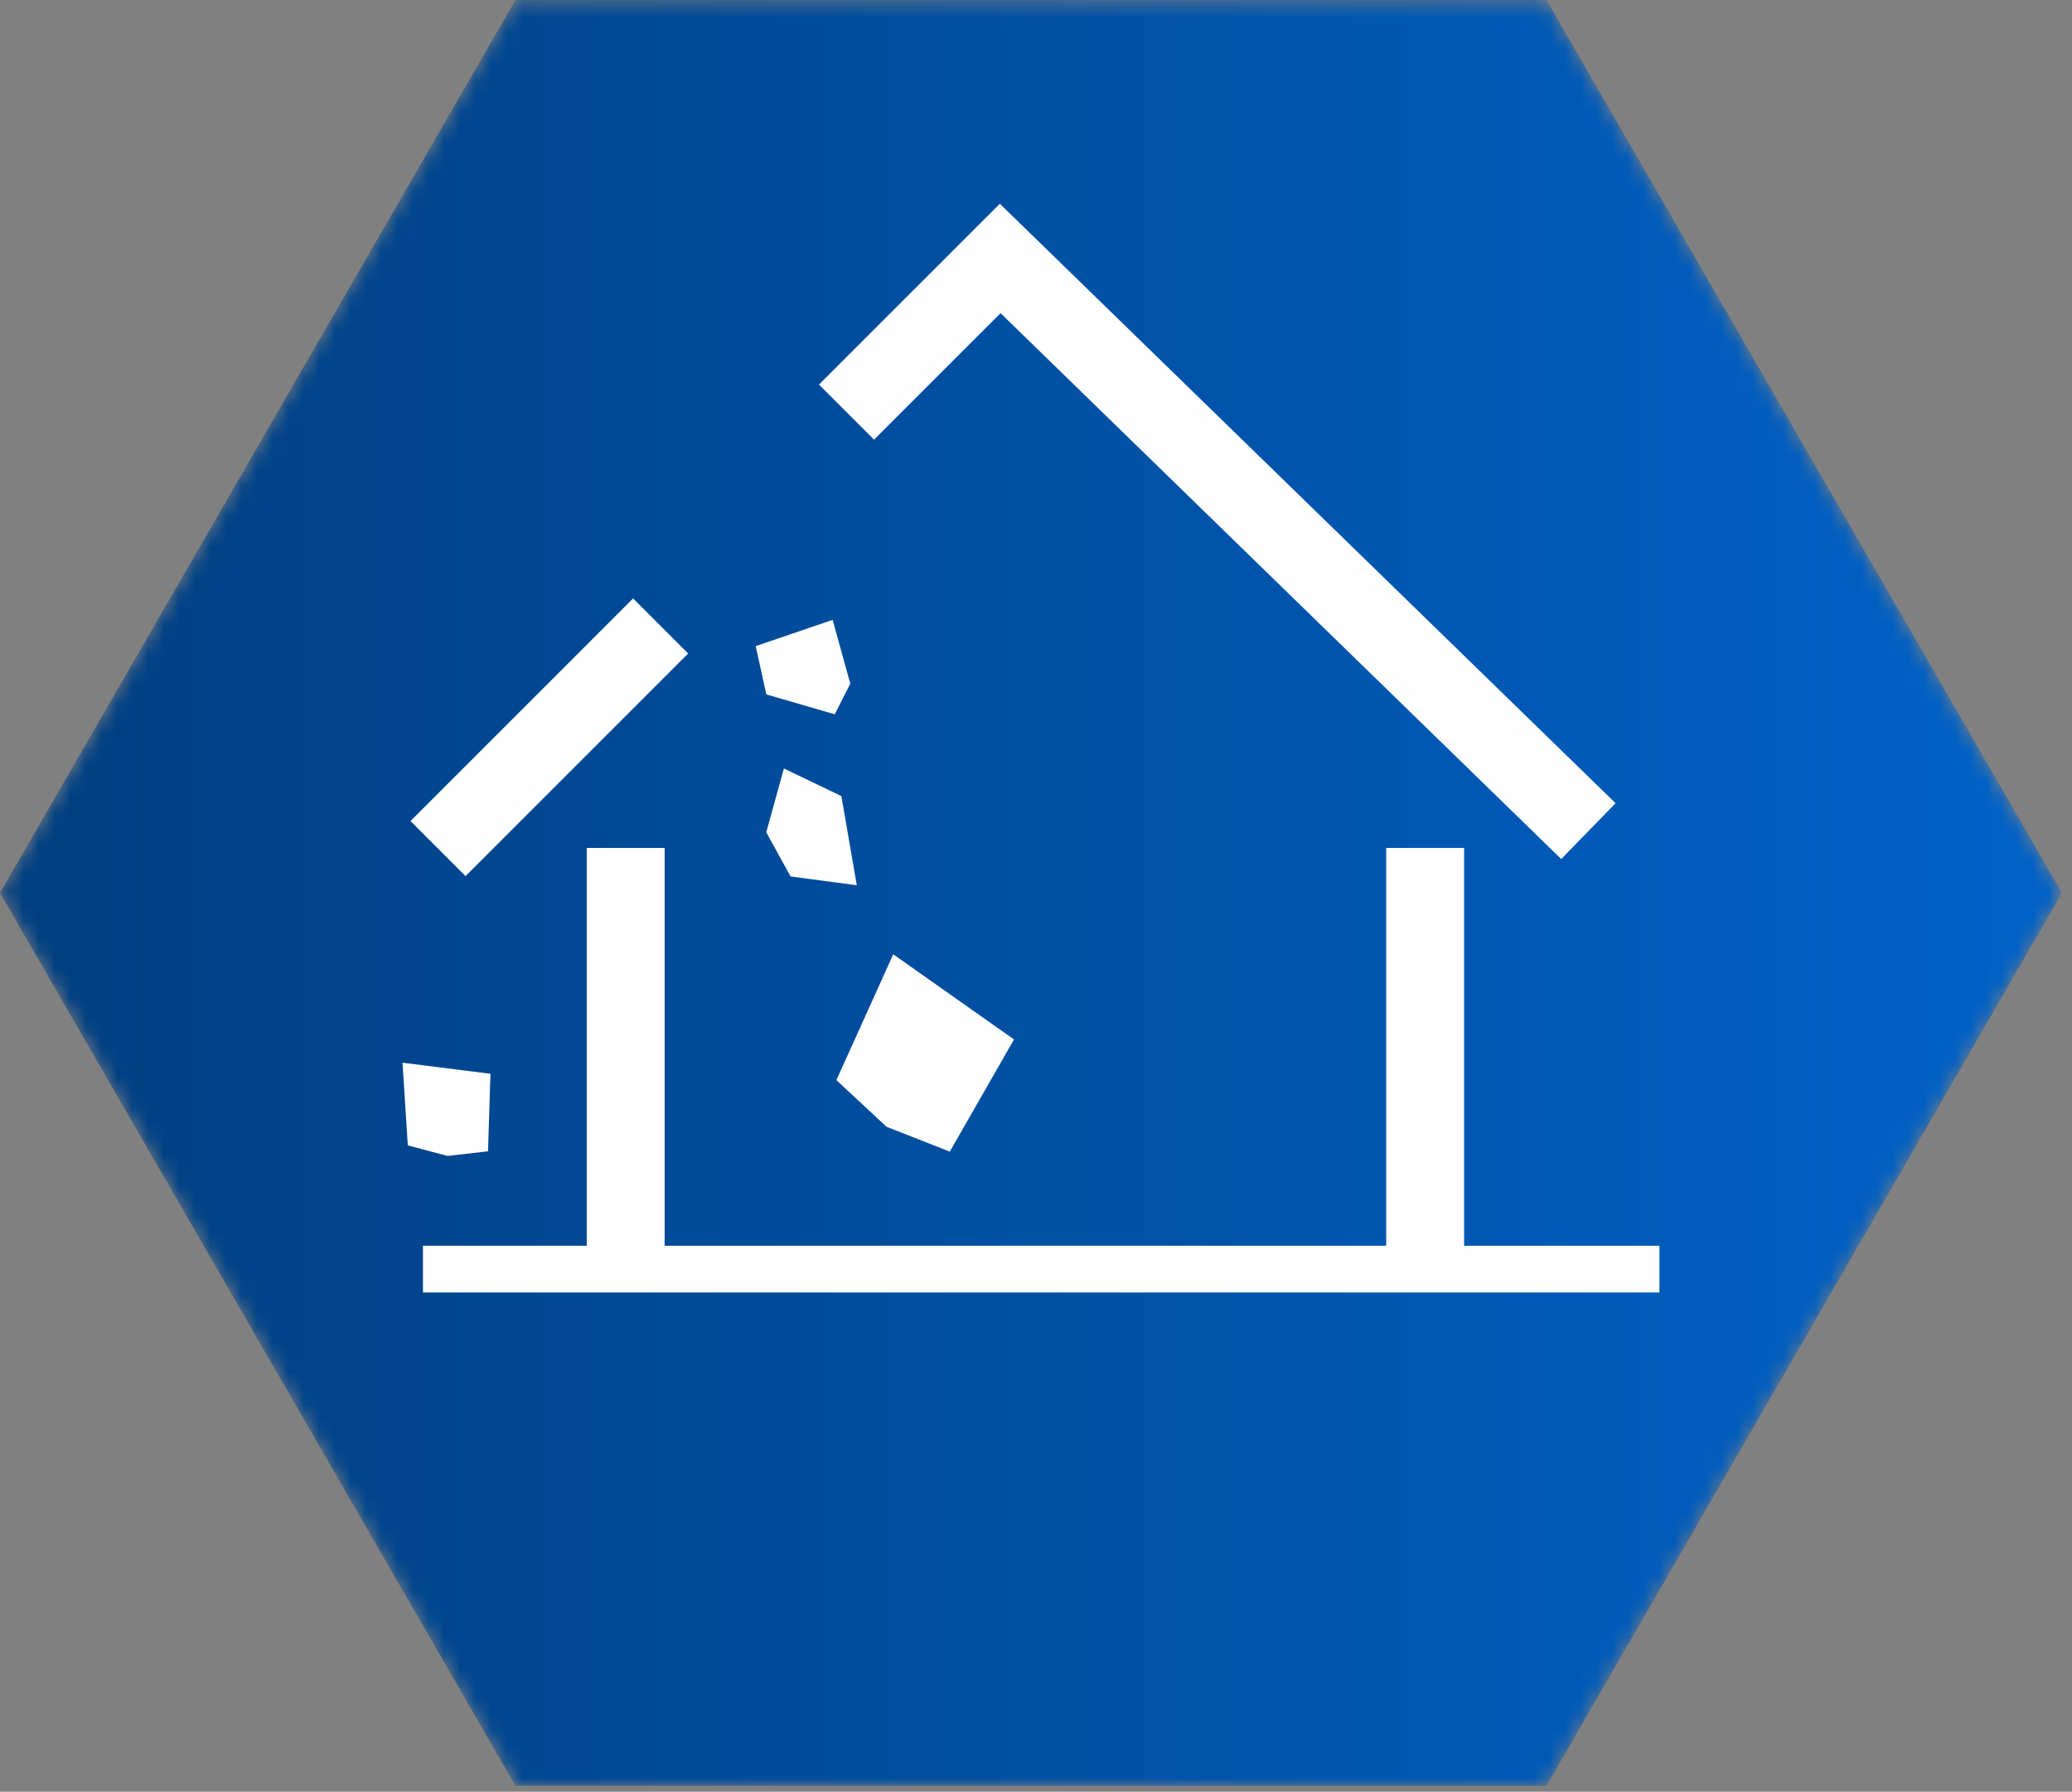
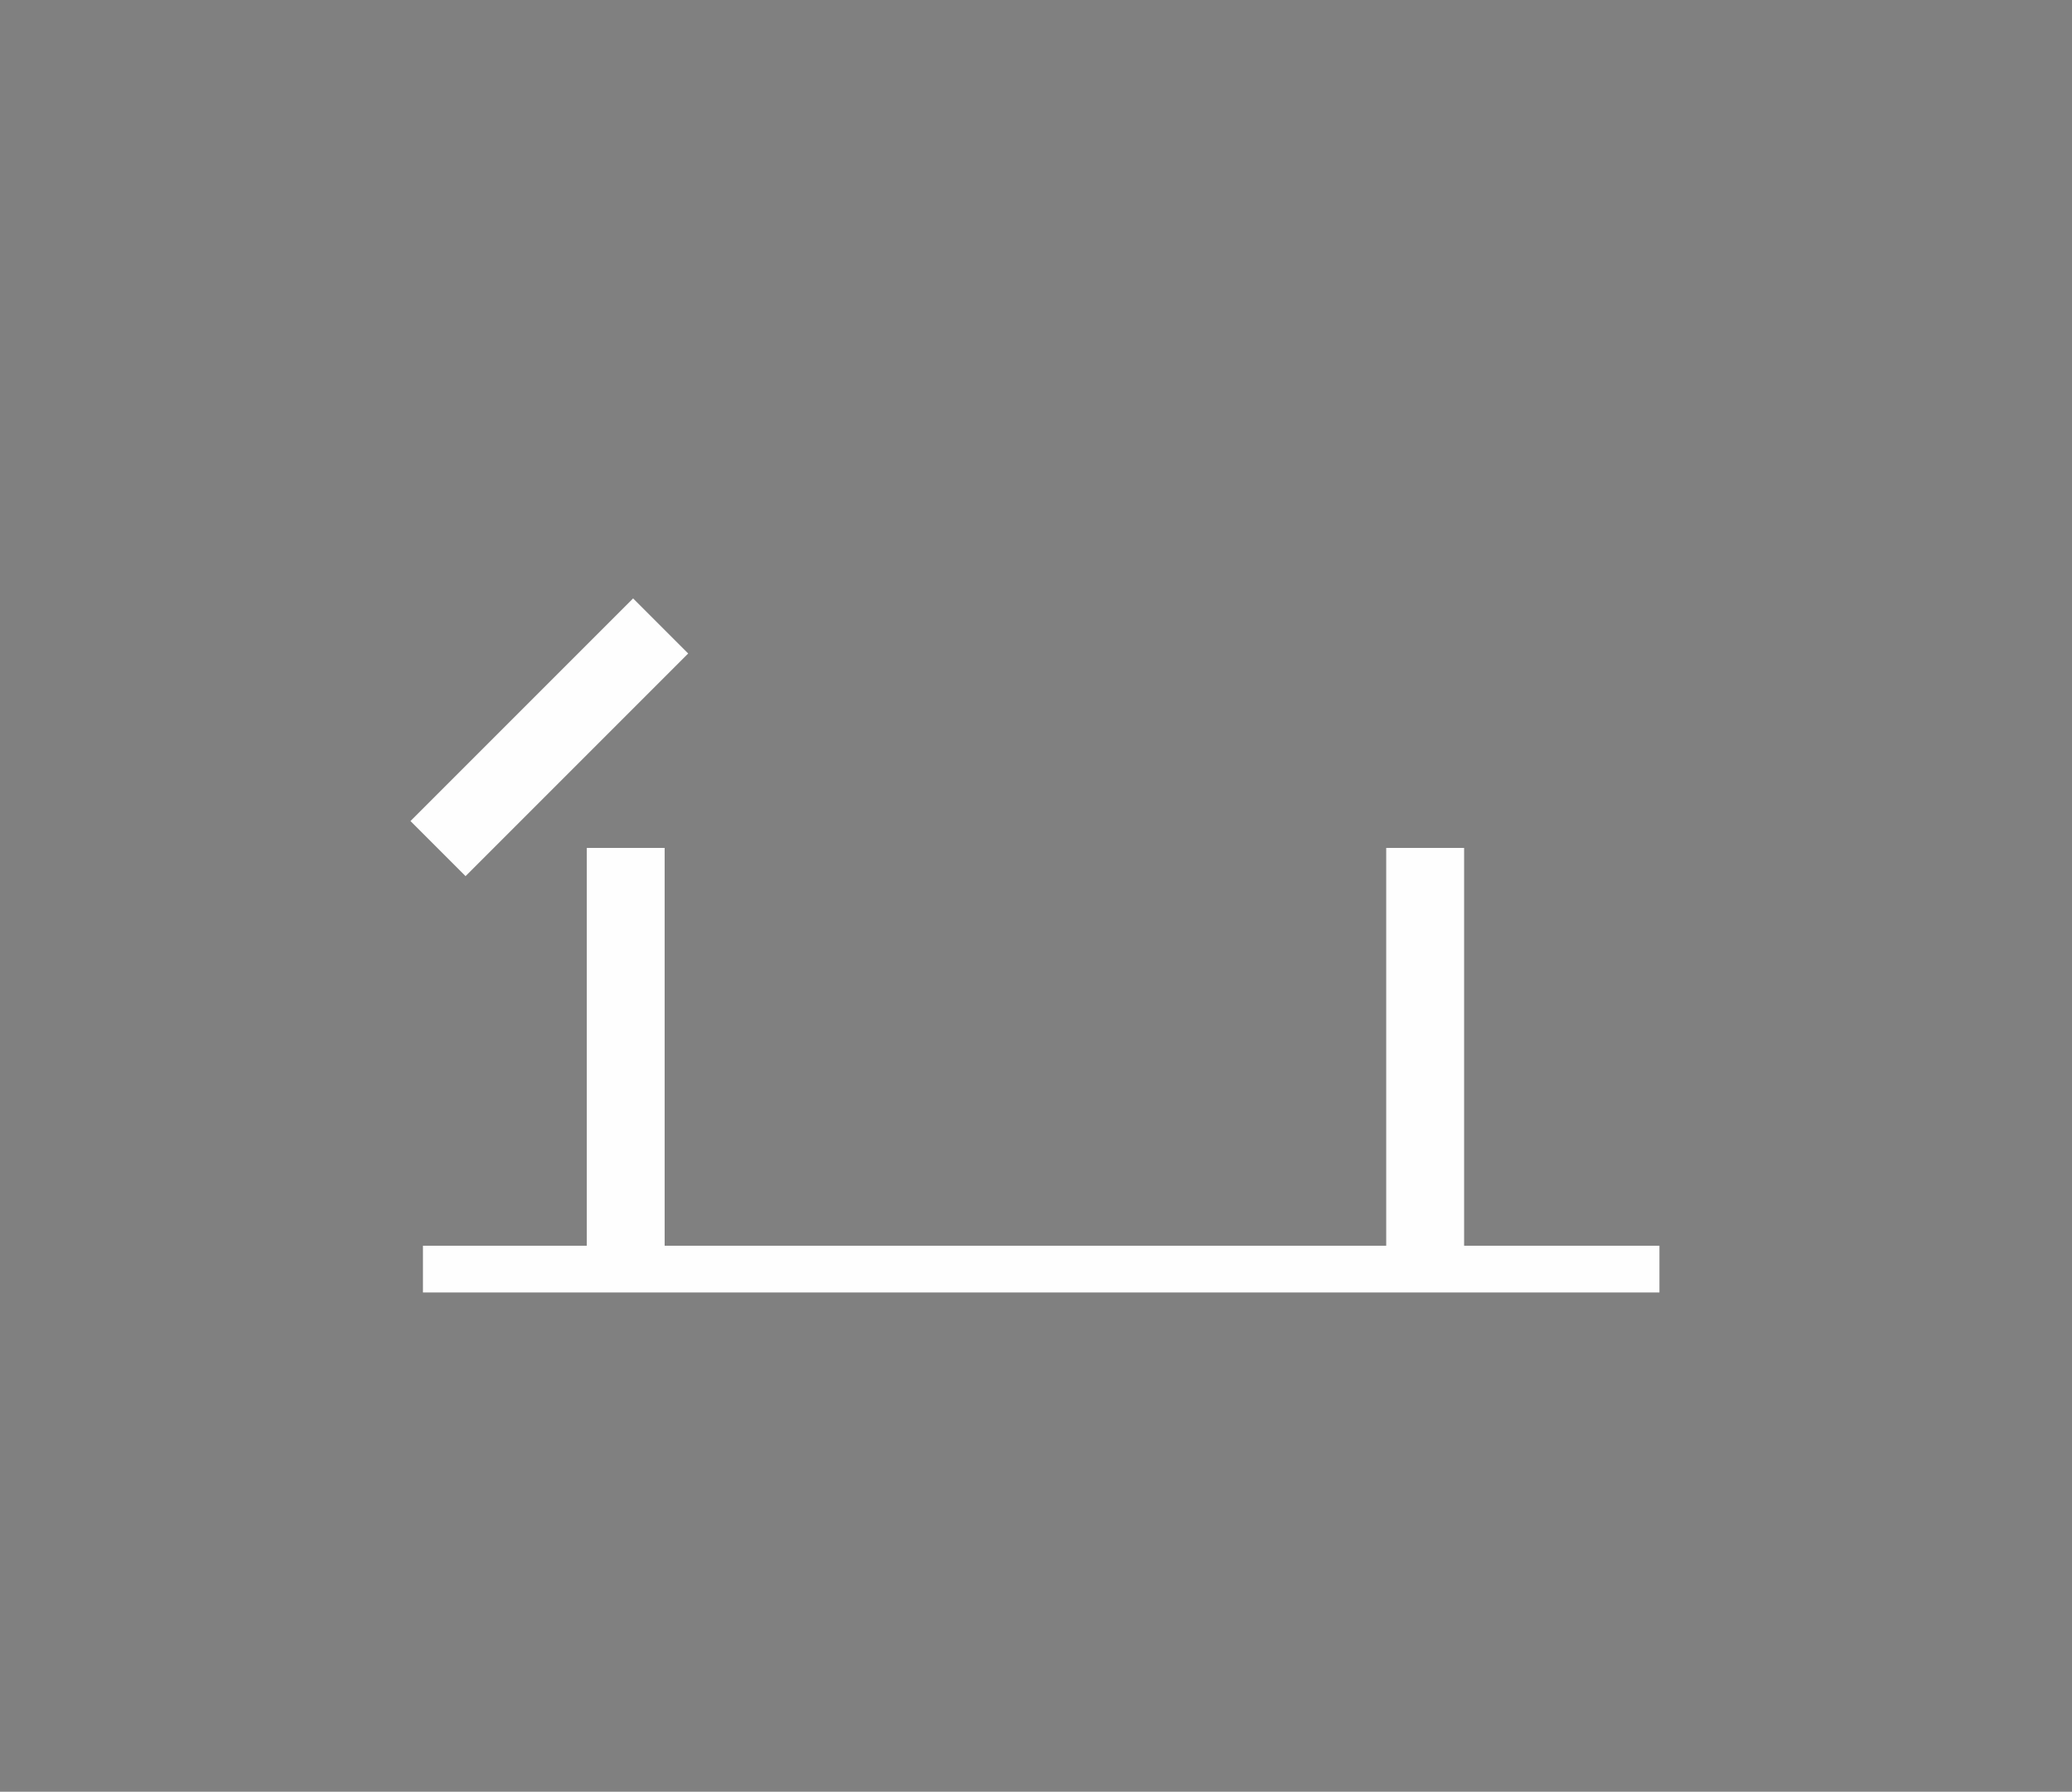
<svg xmlns="http://www.w3.org/2000/svg" xmlns:xlink="http://www.w3.org/1999/xlink" viewBox="0 0 133 115">
  <rect x="0" y="0" width="133" height="115" fill="#808080" stroke="none" />
  <defs>
    <linearGradient x1="0%" y1="50%" x2="100%" y2="50%" id="b">
      <stop stop-color="#003e7f" offset="0%" />
      <stop stop-color="#0162c8" offset="100%" />
    </linearGradient>
-     <path id="a" d="M33.089.378L0 57.689 33.089 115h66.177l33.088-57.311L99.266.378z" />
  </defs>
  <g fill="none" fill-rule="evenodd">
    <g transform="translate(0 -.378)">
      <mask id="c" fill="#fff">
        <use xlink:href="#a" />
      </mask>
      <path fill="url(#b)" mask="url(#c)" d="M33.089.378L0 57.689 33.089 115h66.177l33.088-57.311L99.266.378z" />
    </g>
-     <path fill="#FEFEFE" d="M53.583 45.847l.996-1.967-1.133-4.094-4.938 1.684.681 3.101zM50.319 49.324l-1.134 4.094 1.559 2.835 4.252.567-.988-5.722zM60.966 73.917l4.123-7.2-7.752-5.466-3.651 8.075 3.222 2.997zM31.326 73.896l.156-4.976-5.646-.712.34 5.306 2.551.681z" />
-     <path fill="#FEFEFE" d="M93.98 79.956v-25.532h-5v25.532h-46.317v-25.532h-5v25.532h-10.514v3h79.369v-3zM44.174 41.944l-3.535-3.535-14.29 14.29 3.535 3.535zM64.225 20.099l35.989 35.038 3.489-3.583-39.525-38.478-11.609 11.608 3.535 3.536z" />
+     <path fill="#FEFEFE" d="M93.98 79.956v-25.532h-5v25.532h-46.317v-25.532h-5v25.532h-10.514v3h79.369v-3zM44.174 41.944l-3.535-3.535-14.29 14.29 3.535 3.535zM64.225 20.099z" />
  </g>
</svg>